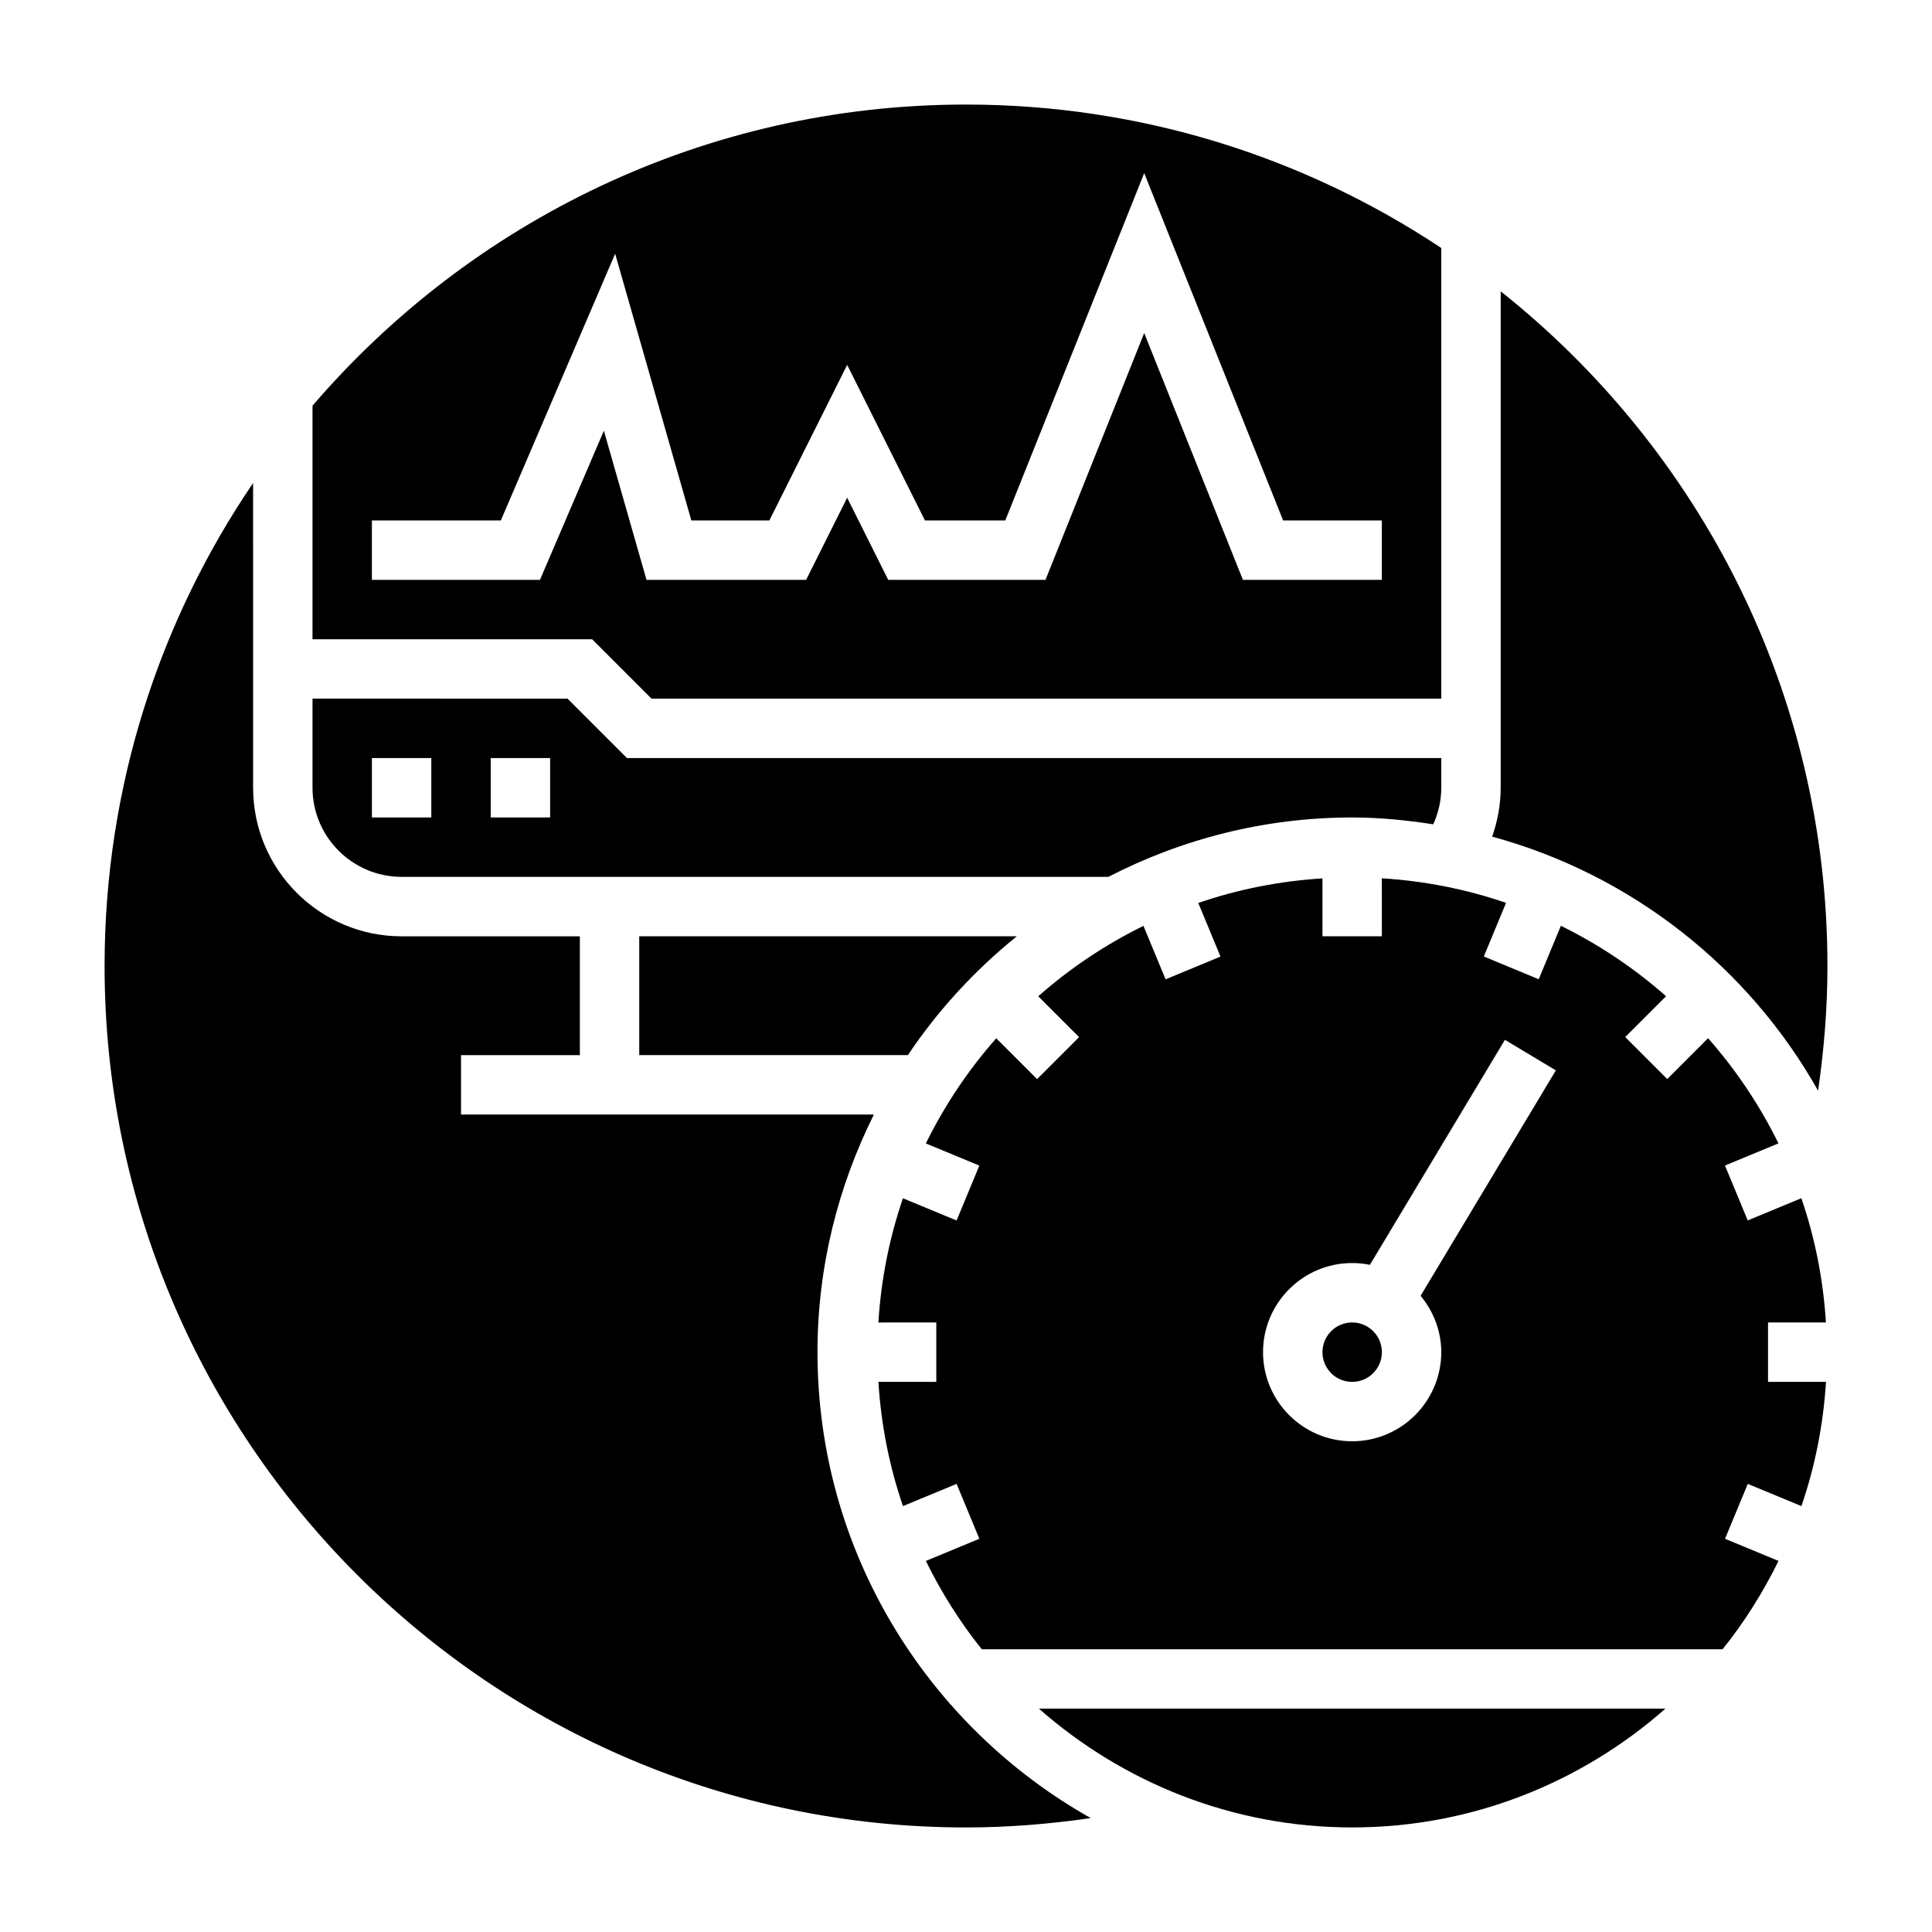
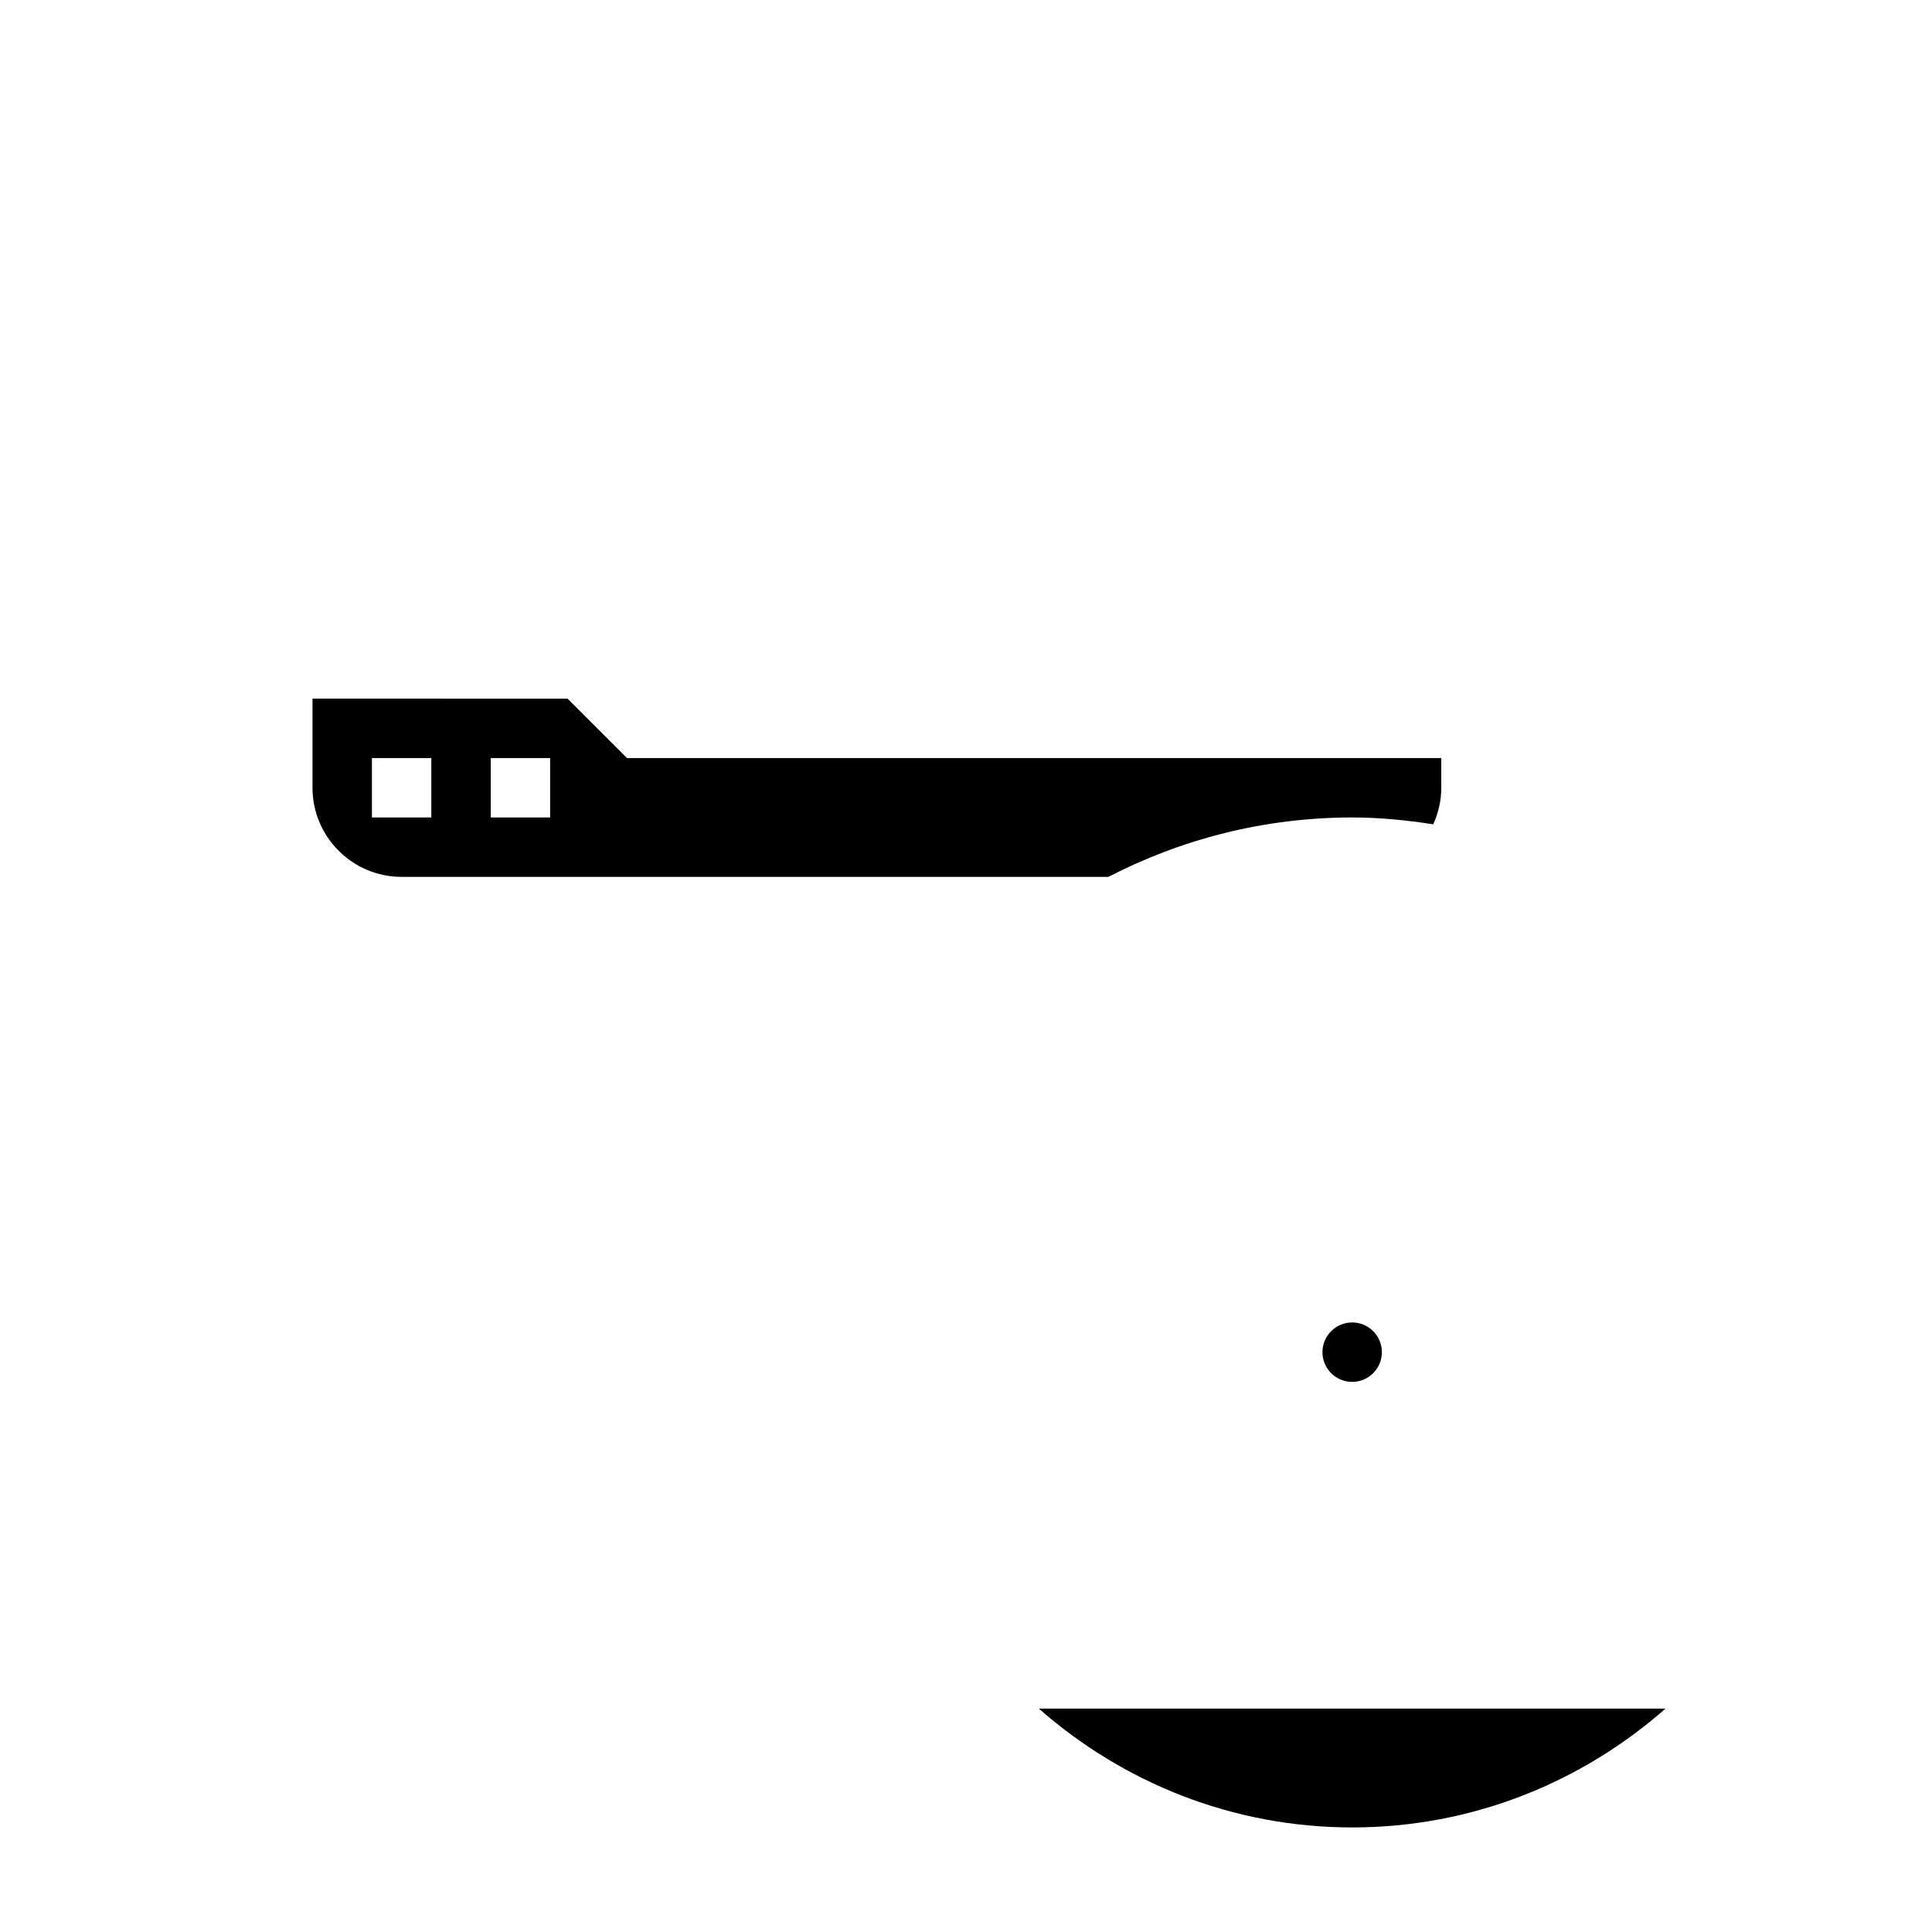
<svg xmlns="http://www.w3.org/2000/svg" fill="#000000" width="800px" height="800px" version="1.1" viewBox="144 144 512 512">
  <g>
-     <path d="m384.6 423.61c7.981-11.902 17.75-22.5 28.875-31.488h-100.07v31.488z" />
    <path d="m250.43 376.38h187.29c19.398-9.996 41.336-15.742 64.621-15.742 7.32 0 14.461 0.73 21.492 1.812 1.367-3.035 2.121-6.301 2.121-9.688v-7.871h-215.8l-15.742-15.742-67.594-0.004v23.617c0 13.02 10.598 23.617 23.617 23.617zm23.617-31.488h15.742v15.742h-15.742zm-31.488 0h15.742v15.742h-15.742z" />
-     <path d="m360.64 502.34c0-22.641 5.473-43.973 14.949-62.977h-109.41v-15.742h31.488v-31.488h-47.23c-21.703 0-39.359-17.656-39.359-39.359l-0.004-80.77c-24.828 36.535-39.359 80.602-39.359 128 0 125.88 102.41 228.29 228.29 228.29 11.09 0 22.129-0.898 33.047-2.481-43.156-24.316-72.41-70.512-72.41-123.47z" />
    <path d="m502.34 628.29c31.82 0 60.836-11.957 83.027-31.488h-166.05c22.191 19.527 51.207 31.488 83.027 31.488z" />
-     <path d="m316.66 329.15h209.29v-119.43c-36.121-23.992-79.426-38.012-125.95-38.012-69.211 0-131.28 31-173.18 79.805l-0.004 61.891h74.105zm-74.105-31.484v-15.742h34.172l30.293-70.684 20.191 70.68h20.68l20.617-41.219 20.609 41.219h21.293l36.816-92.039 36.816 92.039h26.16v15.742h-36.816l-26.16-65.398-26.16 65.402h-41.684l-10.875-21.762-10.879 21.762h-42.297l-11.297-39.527-16.934 39.527z" />
-     <path d="m625.81 433.05c1.59-10.922 2.481-21.957 2.481-33.055 0-72.367-33.891-136.93-86.594-178.79v131.55c0 4.481-0.812 8.832-2.258 12.965 36.965 10.062 67.957 34.637 86.371 67.324z" />
-     <path d="m627.89 494.46c-0.715-11.453-2.93-22.484-6.512-32.922l-14.211 5.887-6.031-14.547 14.176-5.871c-4.984-10.133-11.258-19.484-18.656-27.867l-10.824 10.824-11.133-11.133 10.824-10.824c-8.383-7.398-17.734-13.672-27.875-18.664l-5.871 14.168-14.547-6.031 5.887-14.211c-10.43-3.582-21.461-5.801-32.914-6.512l0.008 15.367h-15.742v-15.344c-11.453 0.715-22.484 2.93-32.914 6.512l5.887 14.211-14.547 6.031-5.871-14.168c-10.133 4.984-19.492 11.258-27.875 18.656l10.824 10.824-11.133 11.133-10.824-10.824c-7.398 8.383-13.672 17.734-18.656 27.867l14.176 5.871-6.031 14.547-14.211-5.887c-3.582 10.43-5.801 21.461-6.512 32.922l15.348-0.008v15.742h-15.344c0.715 11.453 2.93 22.492 6.512 32.922l14.211-5.887 6.031 14.547-14.176 5.871c4.109 8.352 9.035 16.215 14.816 23.402h196.33c5.777-7.188 10.707-15.051 14.816-23.402l-14.176-5.871 6.031-14.547 14.211 5.887c3.582-10.43 5.801-21.461 6.512-32.922l-15.355 0.004v-15.742l15.344-0.004zm-101.94 7.875c0 13.02-10.598 23.617-23.617 23.617s-23.617-10.598-23.617-23.617c0-13.02 10.598-23.617 23.617-23.617 1.613 0 3.18 0.164 4.707 0.473l35.777-59.629 13.5 8.102-35.84 59.734c3.363 4.09 5.473 9.246 5.473 14.938z" />
    <path d="m510.21 502.34c0 4.348-3.523 7.871-7.871 7.871-4.348 0-7.875-3.523-7.875-7.871 0-4.348 3.527-7.875 7.875-7.875 4.348 0 7.871 3.527 7.871 7.875" />
  </g>
</svg>